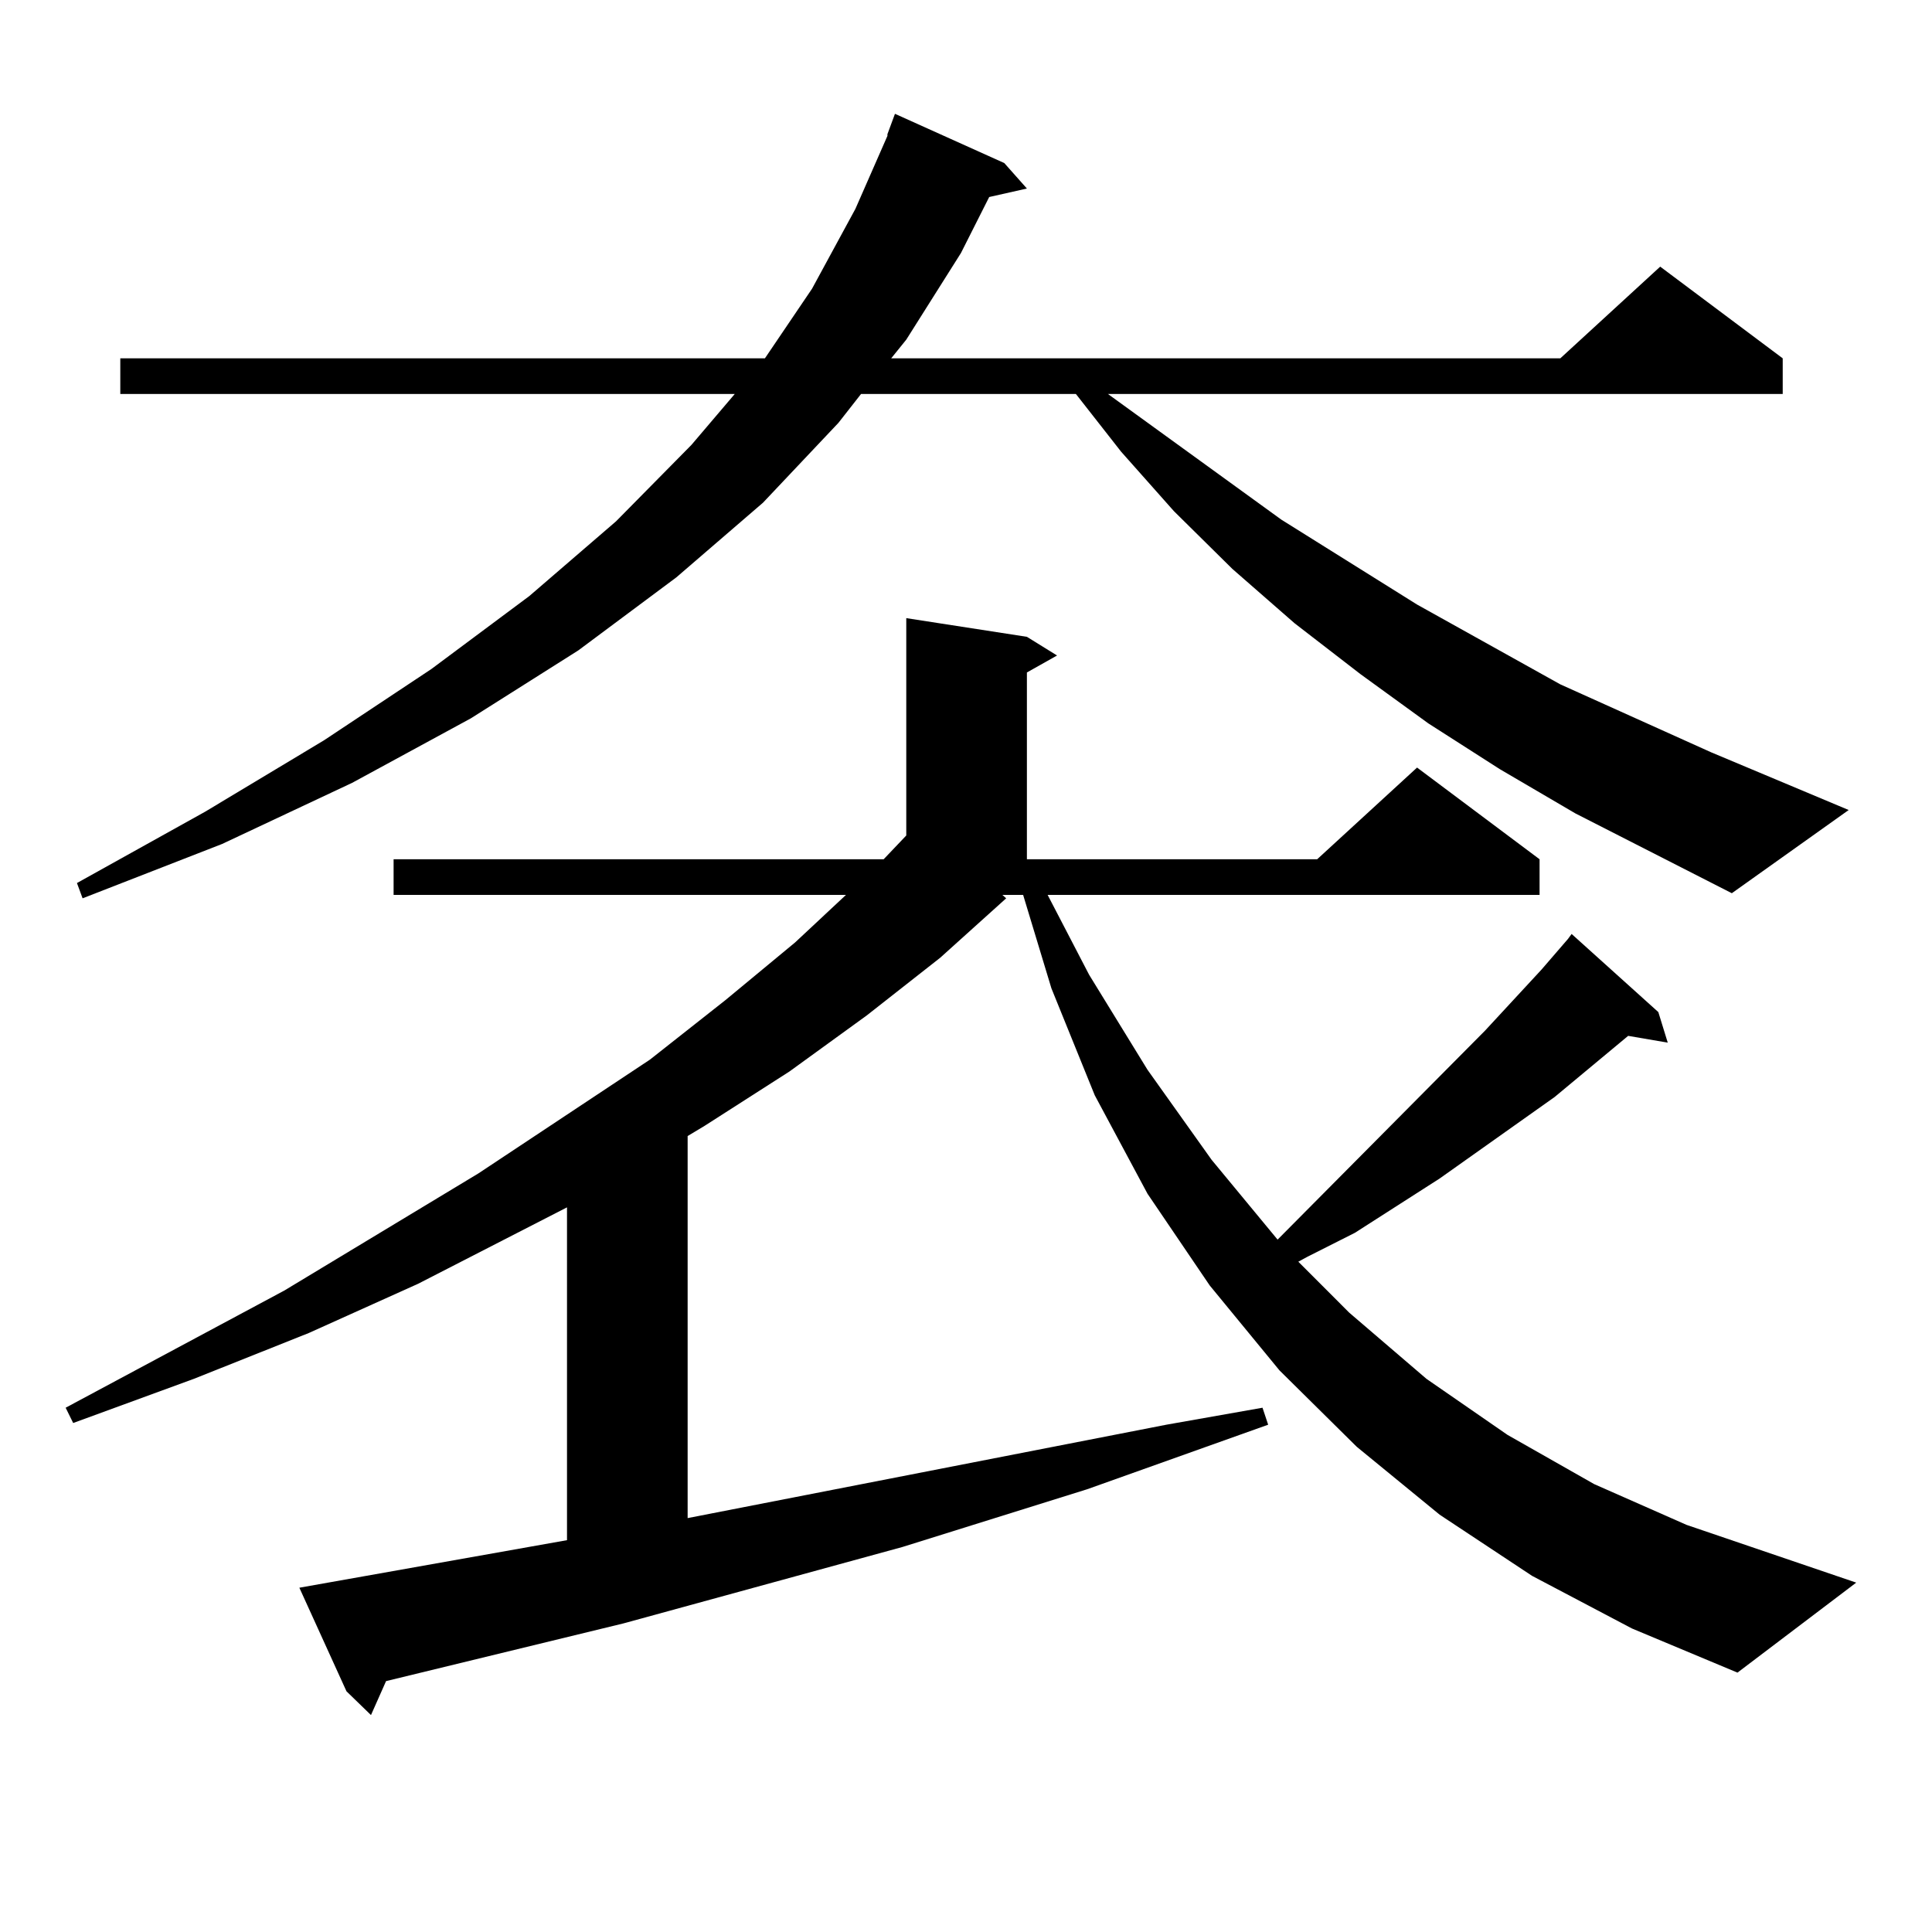
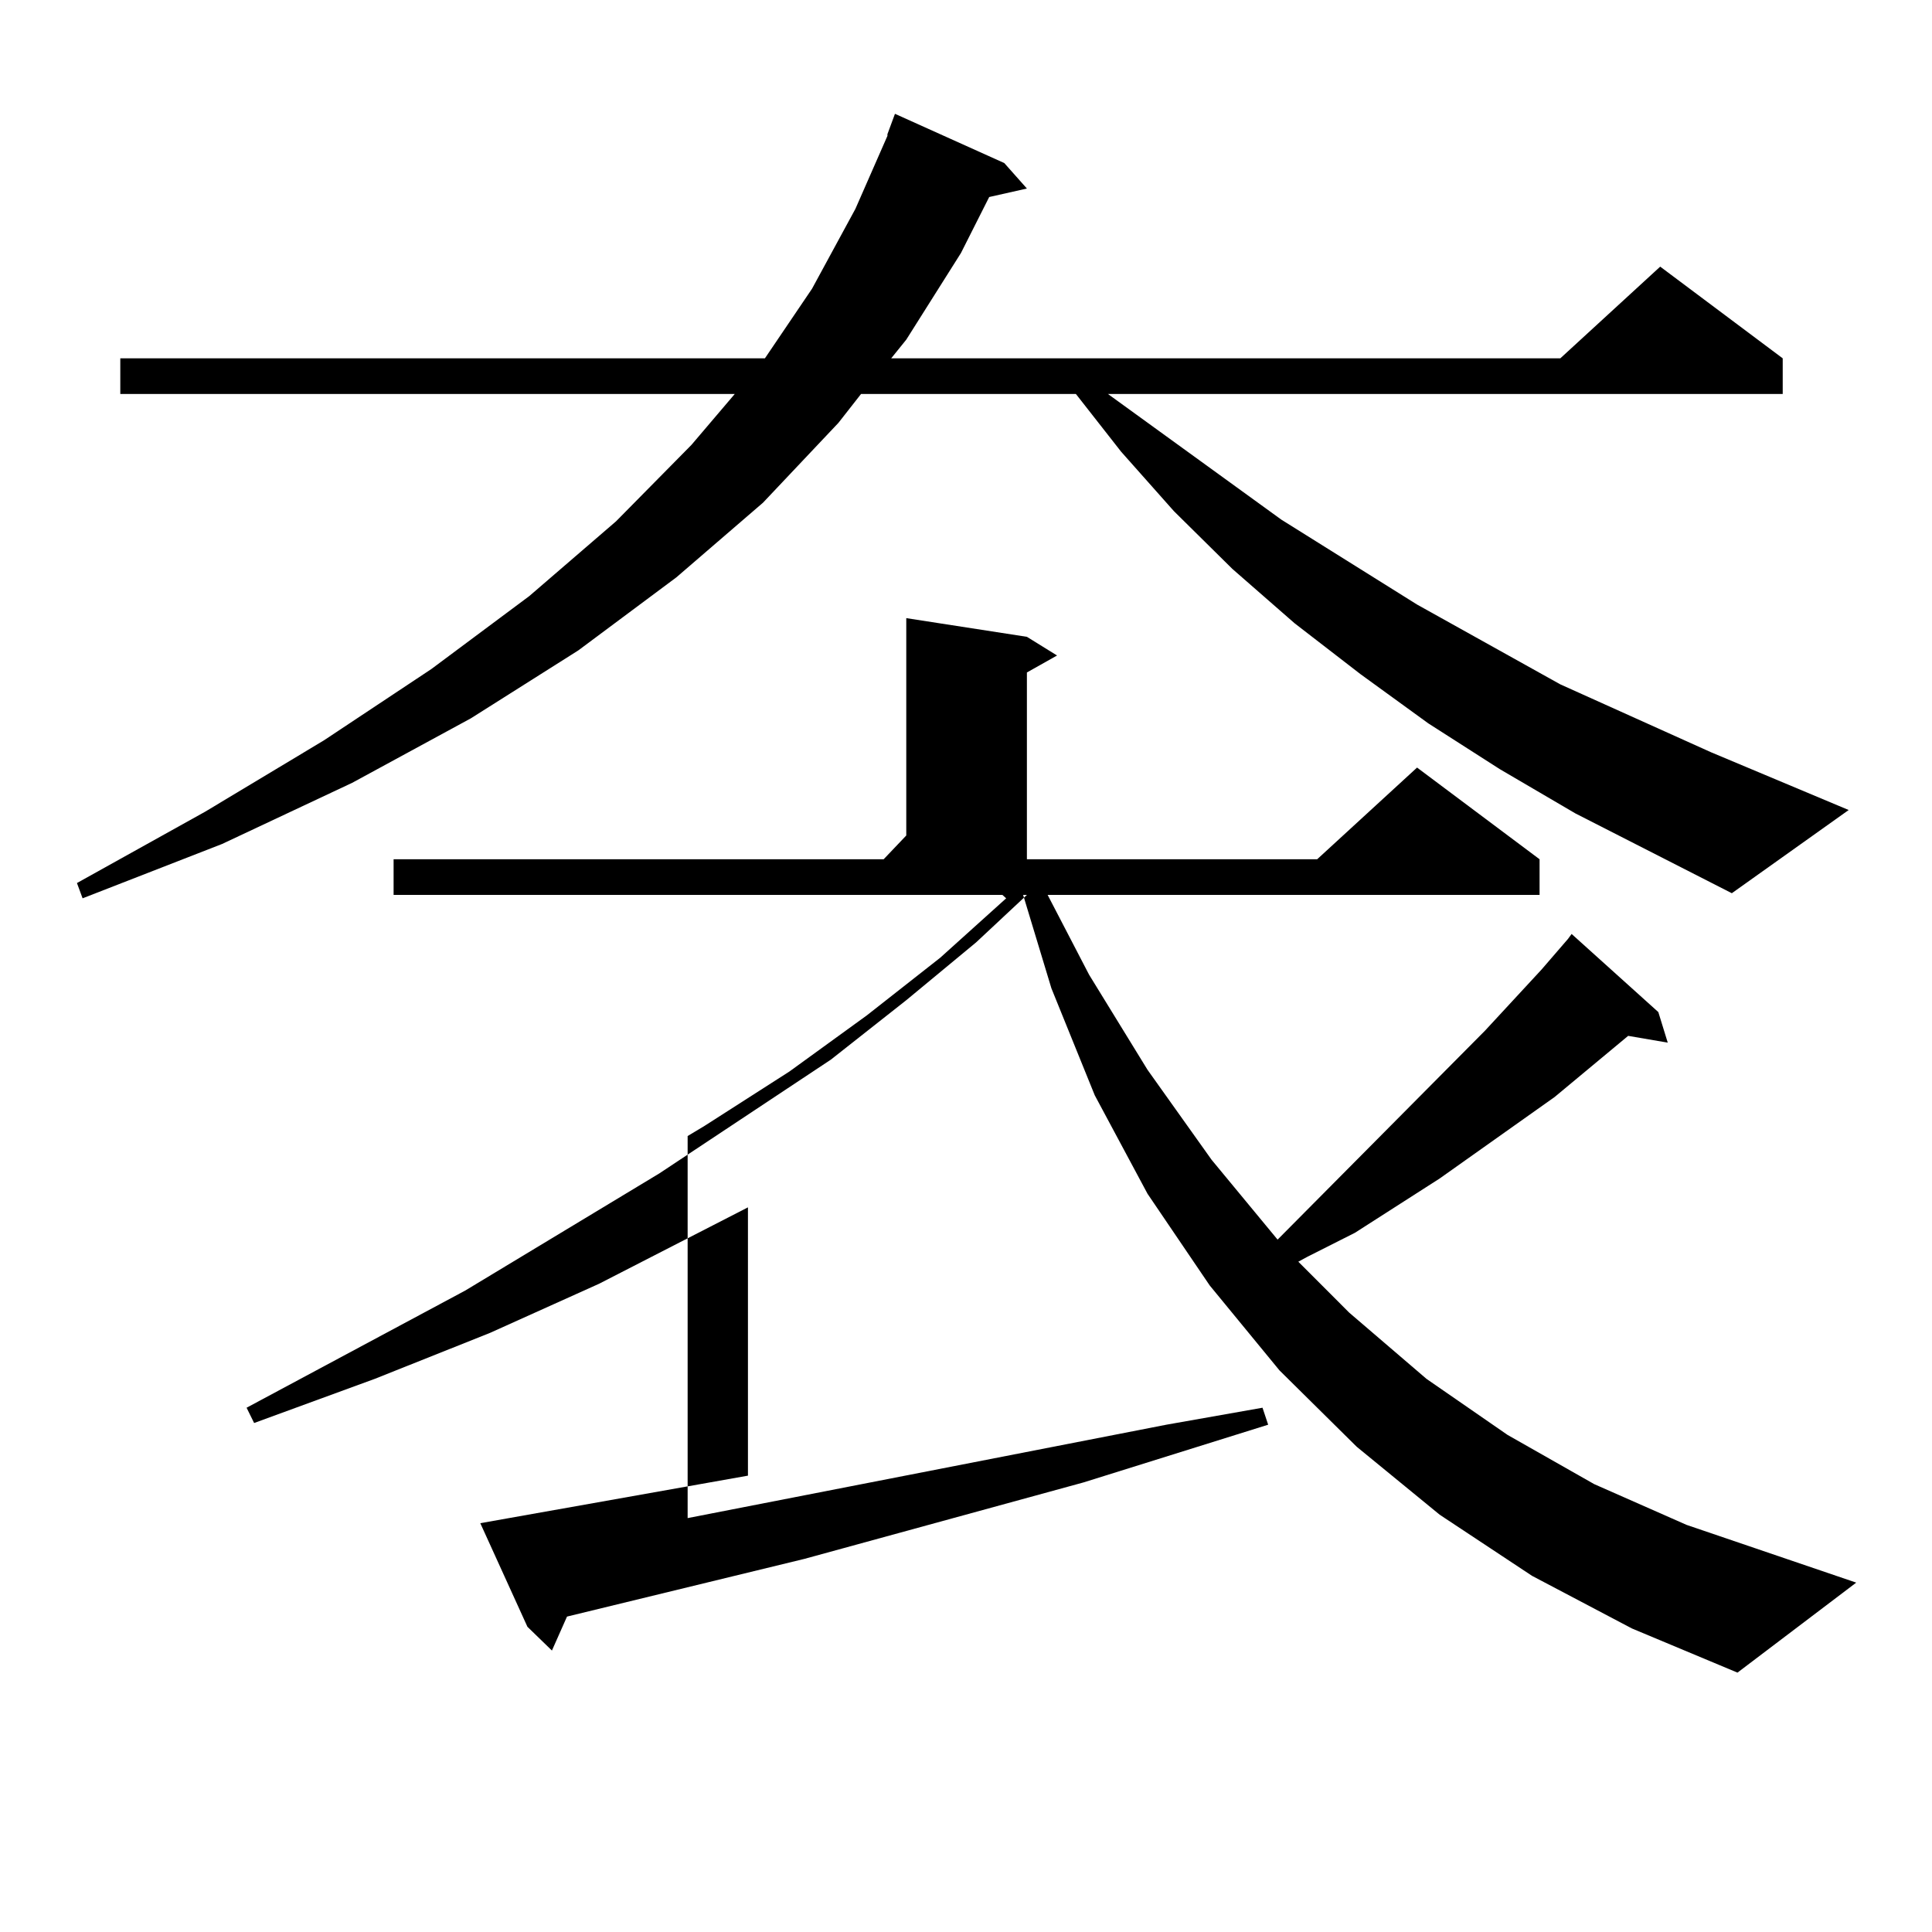
<svg xmlns="http://www.w3.org/2000/svg" version="1.1" id="图层_1" x="0px" y="0px" width="1000px" height="1000px" viewBox="0 0 1000 1000" enable-background="new 0 0 1000 1000" xml:space="preserve">
-   <path d="M792.98,815.648l-47.804-31.641l-42.926-35.156l-39.999-39.551l-36.097-43.945l-32.194-47.461l-27.316-50.977  l-22.438-55.371l-14.634-48.34h-10.731l1.951,1.758l-34.146,30.762l-38.048,29.883L408.6,554.613l-43.901,28.125l-8.78,5.273  v197.754l247.799-48.34l49.755-8.789l2.927,8.789l-93.656,33.398l-95.607,29.883l-144.387,39.551l-122.924,29.883l-7.805,17.578  l-12.683-12.305l-24.39-53.613l138.533-24.609V624.926l-77.071,39.551l-56.584,25.488l-59.511,23.73l-62.438,22.852l-3.902-7.91  l113.168-60.645l100.485-60.645l88.778-58.887l39.023-30.762l36.097-29.883l26.341-24.609H203.727V444.75h253.652l11.707-12.305  v-112.5l62.438,9.668l15.609,9.668l-15.609,8.789v96.68h150.24l51.706-47.461l63.413,47.461v18.457H542.255l21.463,41.309  l30.243,49.219l33.17,46.582l34.146,41.309L768.591,533.52l29.268-31.641l13.658-15.82l1.951-2.637l44.877,40.43l4.878,15.82  l-20.487-3.516l-38.048,31.641l-59.511,42.188l-43.901,28.125l-24.39,12.305l-4.878,2.637l26.341,26.367l39.999,34.277l41.95,29.004  l44.877,25.488l47.804,21.094l87.803,29.883l-61.462,46.582l-54.633-22.852L792.98,815.648z M815.419,421.02l-39.023-22.852  l-37.072-23.73l-35.121-25.488l-34.146-26.367l-32.194-28.125l-30.243-29.883l-27.316-30.762l-23.414-29.883H445.672l-11.707,14.941  l-39.023,41.309l-44.877,38.672l-50.73,37.793l-55.608,35.156l-61.462,33.398l-67.315,31.641l-72.193,28.125l-2.927-7.91  l66.34-36.914l61.462-36.914l55.608-36.914l50.73-37.793l44.877-38.672l39.023-39.551l22.438-26.367H62.267v-18.457h333.65  l24.39-36.035l22.438-41.309l16.585-37.793v-0.879l3.902-10.547l56.584,25.488l11.707,13.184l-19.512,4.395l-14.634,29.004  l-28.292,44.824l-7.805,9.668h346.333l51.706-47.461l63.413,47.461v18.457h-349.26l89.754,65.039l70.242,43.945l74.145,41.309  l78.047,35.156l71.218,29.883l-60.486,43.066L815.419,421.02z" />
+   <path d="M792.98,815.648l-47.804-31.641l-42.926-35.156l-39.999-39.551l-36.097-43.945l-32.194-47.461l-27.316-50.977  l-22.438-55.371l-14.634-48.34h-10.731l1.951,1.758l-34.146,30.762l-38.048,29.883L408.6,554.613l-43.901,28.125l-8.78,5.273  v197.754l247.799-48.34l49.755-8.789l2.927,8.789l-95.607,29.883l-144.387,39.551l-122.924,29.883l-7.805,17.578  l-12.683-12.305l-24.39-53.613l138.533-24.609V624.926l-77.071,39.551l-56.584,25.488l-59.511,23.73l-62.438,22.852l-3.902-7.91  l113.168-60.645l100.485-60.645l88.778-58.887l39.023-30.762l36.097-29.883l26.341-24.609H203.727V444.75h253.652l11.707-12.305  v-112.5l62.438,9.668l15.609,9.668l-15.609,8.789v96.68h150.24l51.706-47.461l63.413,47.461v18.457H542.255l21.463,41.309  l30.243,49.219l33.17,46.582l34.146,41.309L768.591,533.52l29.268-31.641l13.658-15.82l1.951-2.637l44.877,40.43l4.878,15.82  l-20.487-3.516l-38.048,31.641l-59.511,42.188l-43.901,28.125l-24.39,12.305l-4.878,2.637l26.341,26.367l39.999,34.277l41.95,29.004  l44.877,25.488l47.804,21.094l87.803,29.883l-61.462,46.582l-54.633-22.852L792.98,815.648z M815.419,421.02l-39.023-22.852  l-37.072-23.73l-35.121-25.488l-34.146-26.367l-32.194-28.125l-30.243-29.883l-27.316-30.762l-23.414-29.883H445.672l-11.707,14.941  l-39.023,41.309l-44.877,38.672l-50.73,37.793l-55.608,35.156l-61.462,33.398l-67.315,31.641l-72.193,28.125l-2.927-7.91  l66.34-36.914l61.462-36.914l55.608-36.914l50.73-37.793l44.877-38.672l39.023-39.551l22.438-26.367H62.267v-18.457h333.65  l24.39-36.035l22.438-41.309l16.585-37.793v-0.879l3.902-10.547l56.584,25.488l11.707,13.184l-19.512,4.395l-14.634,29.004  l-28.292,44.824l-7.805,9.668h346.333l51.706-47.461l63.413,47.461v18.457h-349.26l89.754,65.039l70.242,43.945l74.145,41.309  l78.047,35.156l71.218,29.883l-60.486,43.066L815.419,421.02z" />
</svg>